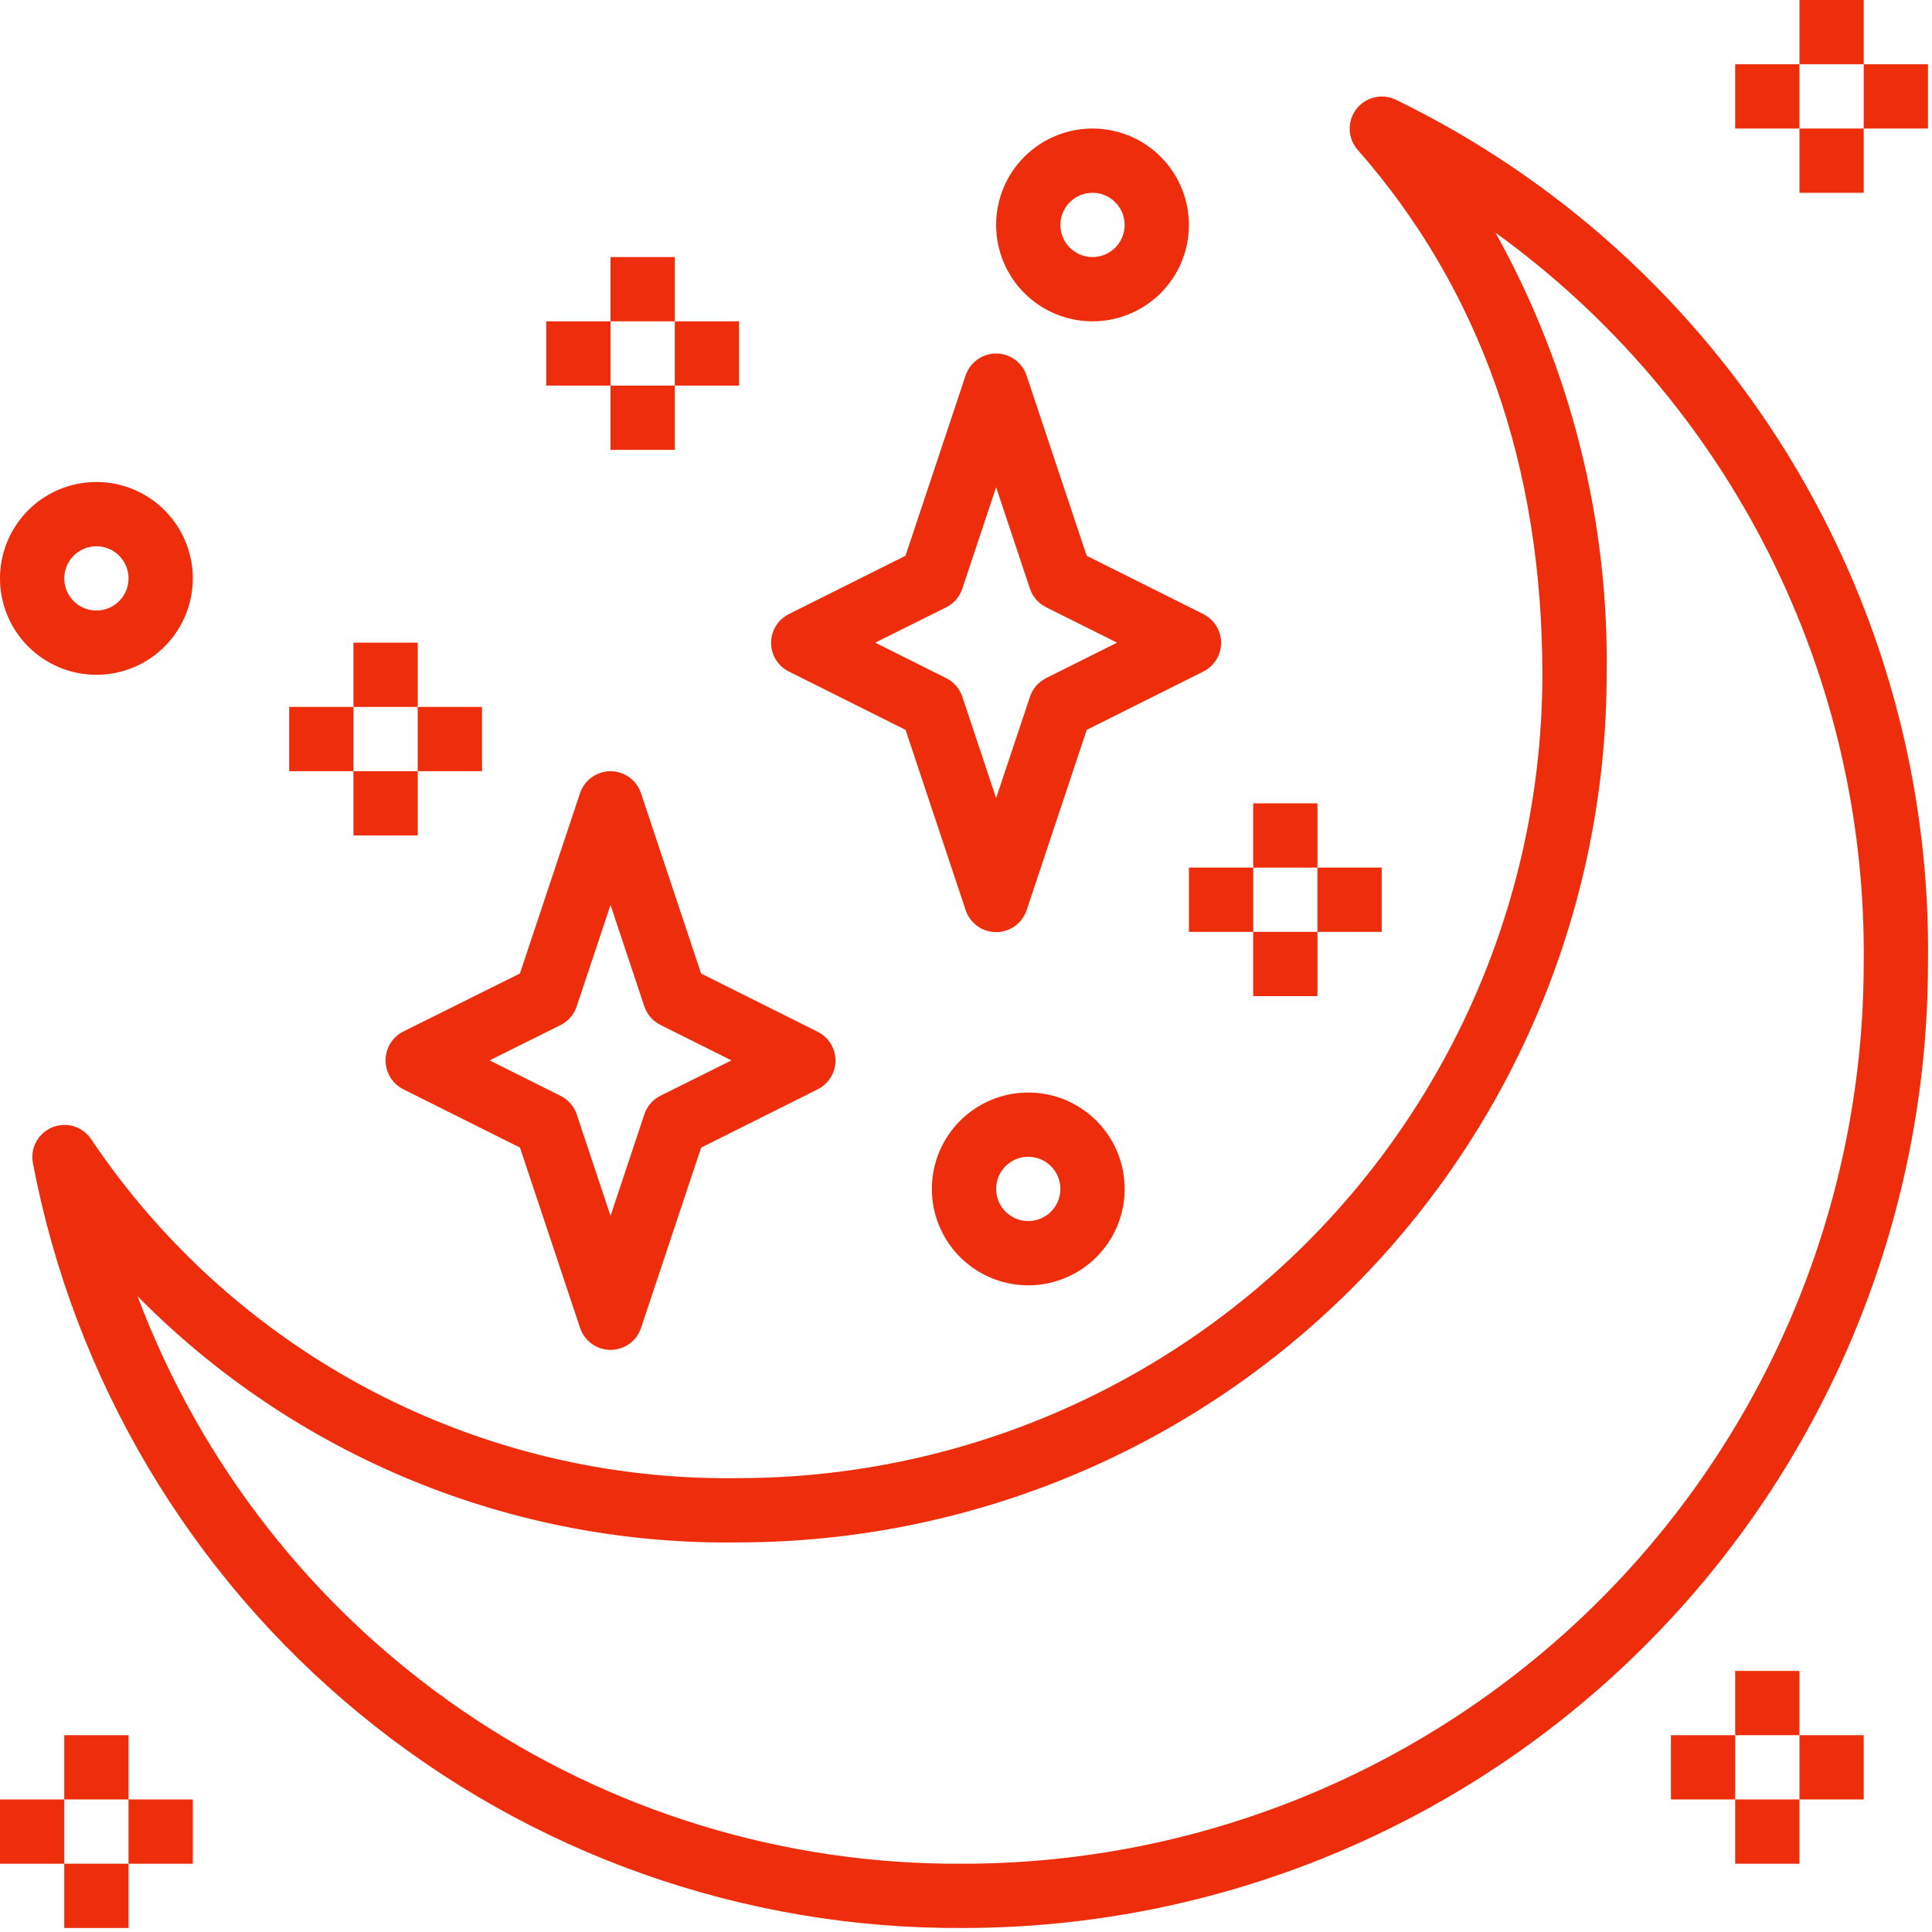
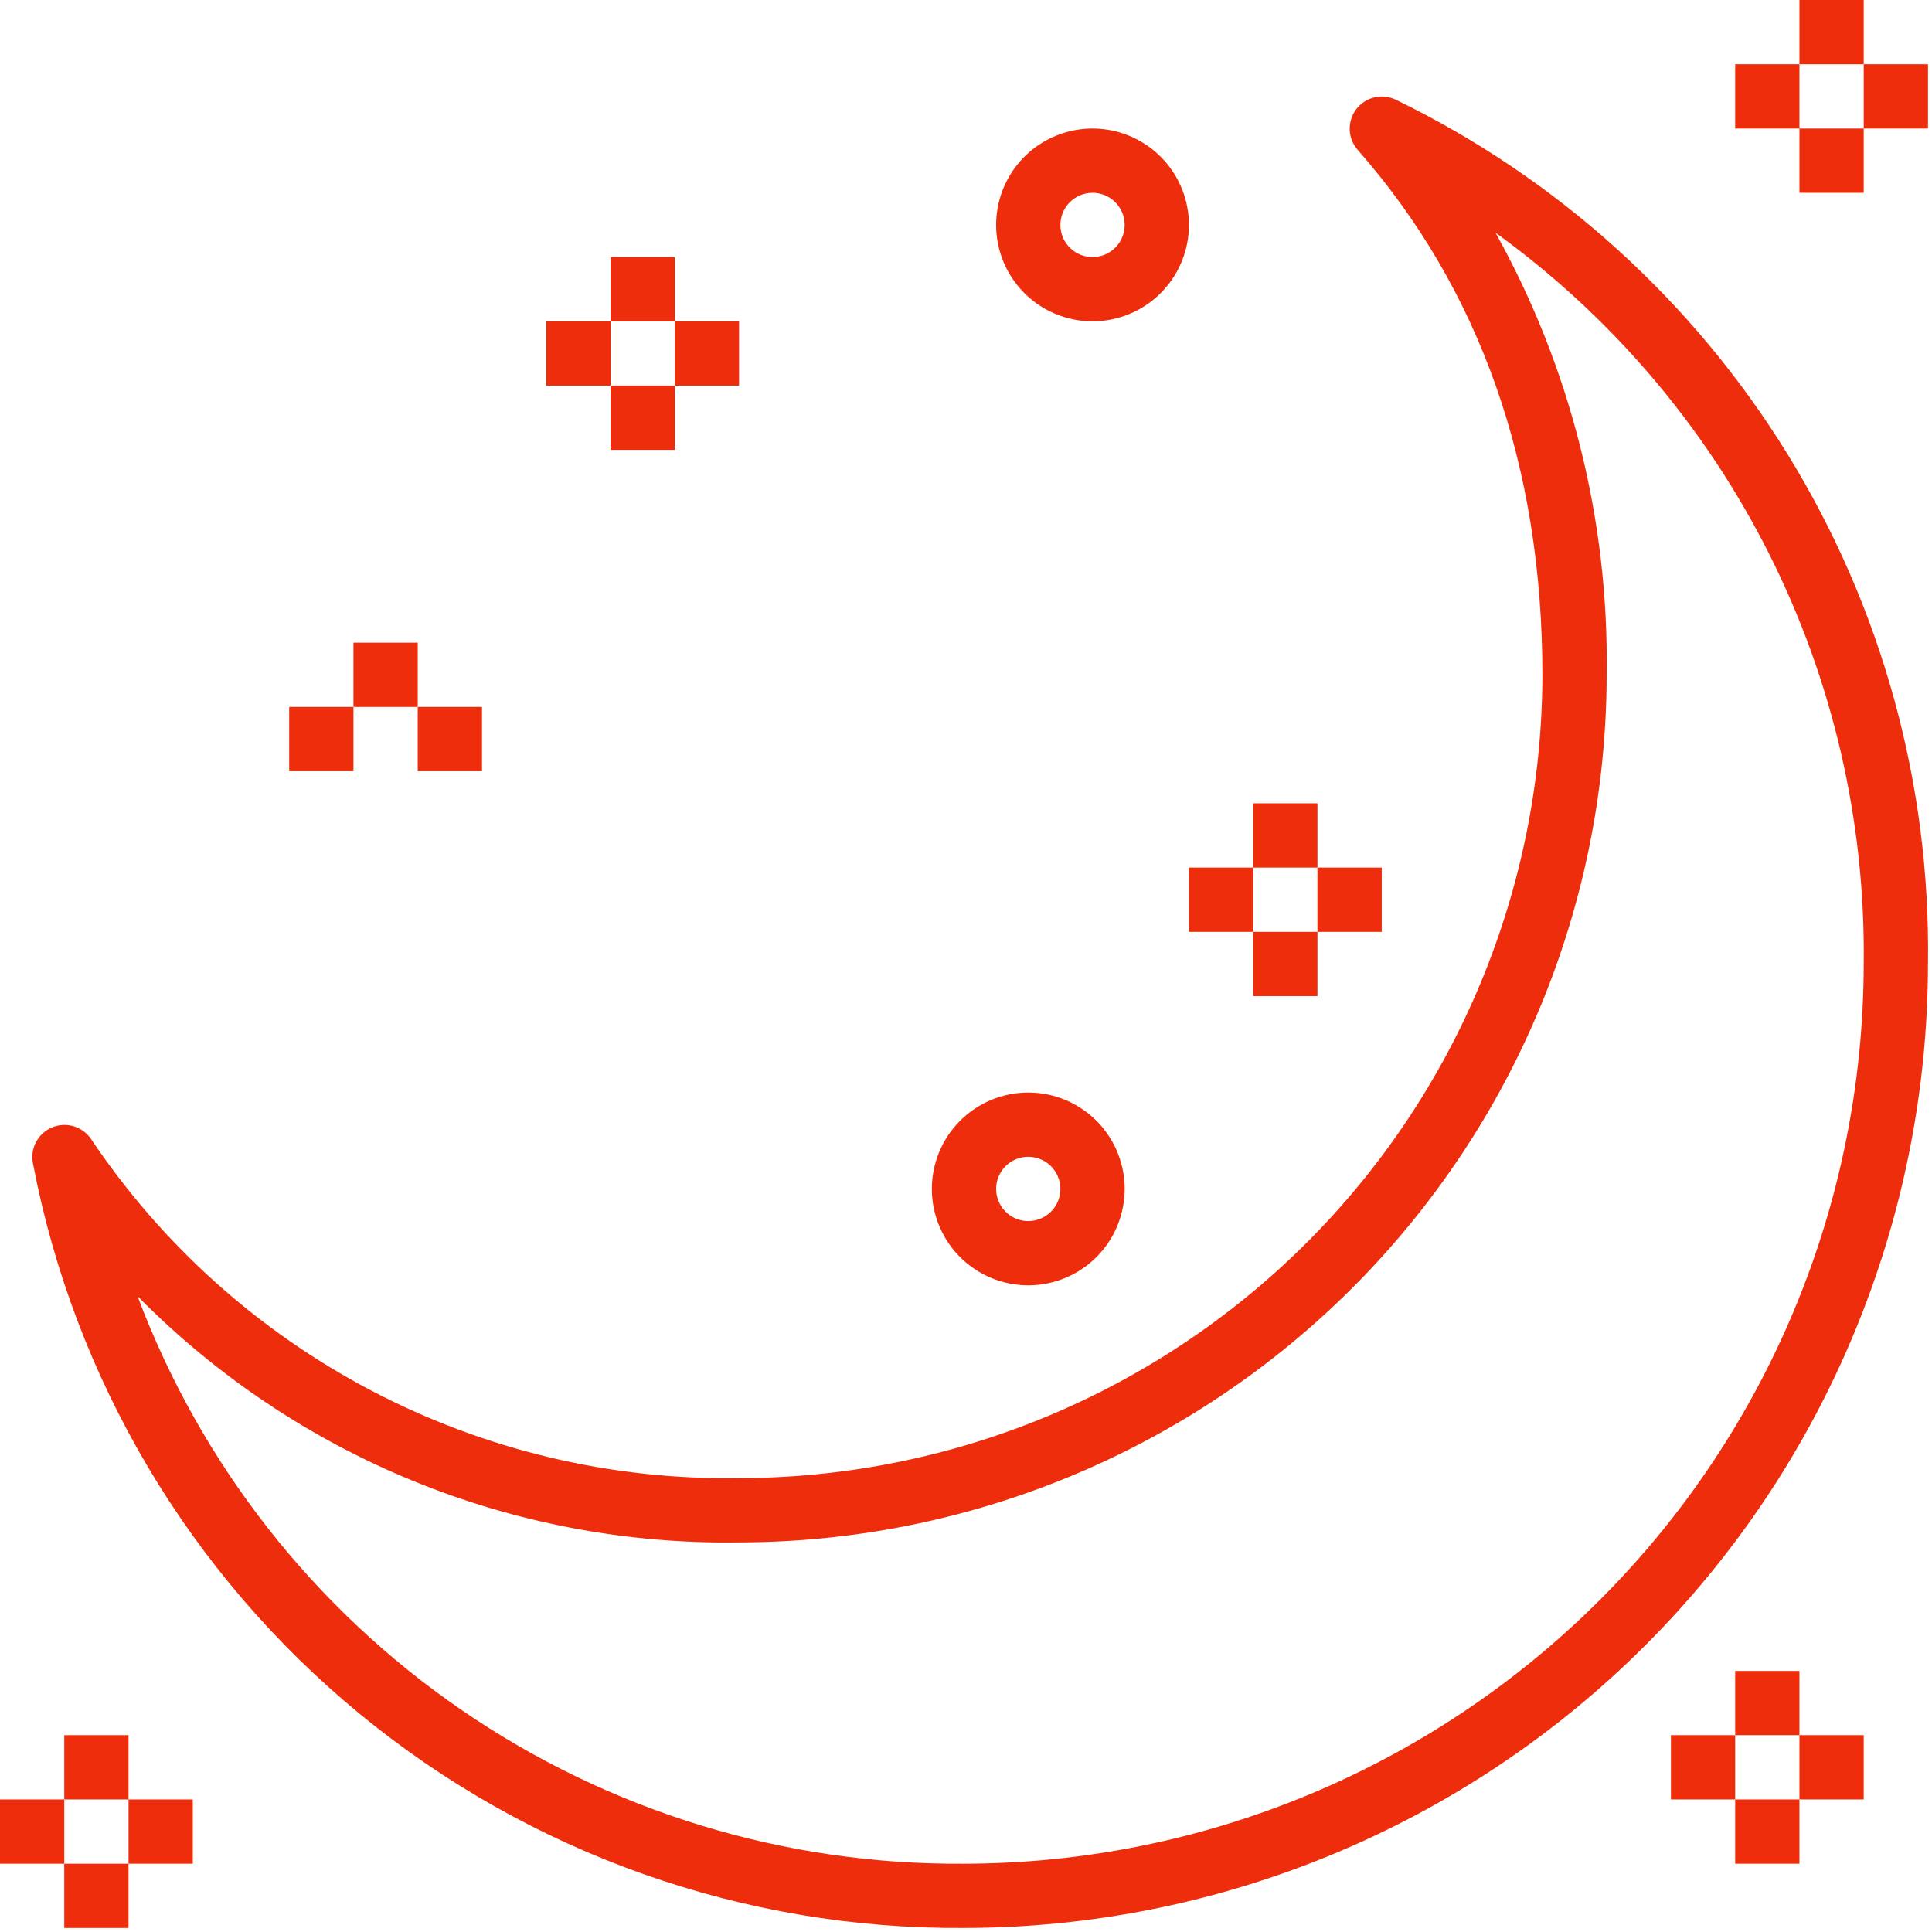
<svg xmlns="http://www.w3.org/2000/svg" width="481" height="481" viewBox="0 0 481 481" fill="none">
  <path d="M432 16H448V32H432V16Z" fill="#ED2D0B" />
  <path d="M448 0H464V16H448V0Z" fill="#ED2D0B" />
  <path d="M448 32H464V48H448V32Z" fill="#ED2D0B" />
  <path d="M464 16H480V32H464V16Z" fill="#ED2D0B" />
  <path d="M0 448H16V464H0V448Z" fill="#ED2D0B" />
  <path d="M16 432H32V448H16V432Z" fill="#ED2D0B" />
  <path d="M16 464H32V480H16V464Z" fill="#ED2D0B" />
  <path d="M32 448H48V464H32V448Z" fill="#ED2D0B" />
  <path d="M136 80H152V96H136V80Z" fill="#ED2D0B" />
  <path d="M152 64H168V80H152V64Z" fill="#ED2D0B" />
  <path d="M152 96H168V112H152V96Z" fill="#ED2D0B" />
  <path d="M168 80H184V96H168V80Z" fill="#ED2D0B" />
-   <path d="M24 168C28.747 168 33.387 166.592 37.334 163.955C41.281 161.318 44.357 157.57 46.173 153.184C47.99 148.799 48.465 143.973 47.539 139.318C46.613 134.662 44.327 130.386 40.971 127.029C37.614 123.673 33.338 121.387 28.682 120.461C24.027 119.535 19.201 120.01 14.816 121.827C10.43 123.643 6.682 126.72 4.045 130.666C1.408 134.613 0 139.253 0 144C0 150.365 2.529 156.47 7.029 160.971C11.53 165.471 17.635 168 24 168ZM24 136C25.582 136 27.129 136.469 28.445 137.348C29.76 138.227 30.785 139.477 31.391 140.939C31.997 142.4 32.155 144.009 31.846 145.561C31.538 147.113 30.776 148.538 29.657 149.657C28.538 150.776 27.113 151.538 25.561 151.846C24.009 152.155 22.4 151.997 20.939 151.391C19.477 150.786 18.227 149.76 17.348 148.445C16.469 147.129 16 145.582 16 144C16 141.878 16.843 139.843 18.343 138.343C19.843 136.843 21.878 136 24 136Z" fill="#ED2D0B" />
  <path d="M296 216H312V232H296V216Z" fill="#ED2D0B" />
  <path d="M312 200H328V216H312V200Z" fill="#ED2D0B" />
  <path d="M312 232H328V248H312V232Z" fill="#ED2D0B" />
  <path d="M328 216H344V232H328V216Z" fill="#ED2D0B" />
-   <path d="M196.424 167.2L225.456 181.712L240.408 226.568C240.934 228.169 241.952 229.562 243.317 230.55C244.681 231.538 246.323 232.07 248.008 232.07C249.693 232.07 251.335 231.538 252.699 230.55C254.064 229.562 255.082 228.169 255.608 226.568L270.56 181.712L299.576 167.2C300.907 166.537 302.027 165.515 302.81 164.25C303.593 162.985 304.007 161.527 304.007 160.04C304.007 158.553 303.593 157.095 302.81 155.83C302.027 154.565 300.907 153.544 299.576 152.88L270.544 138.368L255.592 93.512C255.066 91.912 254.048 90.518 252.683 89.53C251.319 88.542 249.677 88.01 247.992 88.01C246.307 88.01 244.665 88.542 243.301 89.53C241.936 90.518 240.918 91.912 240.392 93.512L225.44 138.368L196.408 152.88C195.077 153.544 193.957 154.565 193.174 155.83C192.391 157.095 191.977 158.553 191.977 160.04C191.977 161.527 192.391 162.985 193.174 164.25C193.957 165.515 195.077 166.537 196.408 167.2H196.424ZM235.576 151.2C237.471 150.247 238.909 148.581 239.576 146.568L248 121.296L256.408 146.528C257.075 148.541 258.513 150.207 260.408 151.16L278.112 160L260.424 168.84C258.529 169.793 257.091 171.459 256.424 173.472L248 198.704L239.592 173.472C238.925 171.459 237.487 169.793 235.592 168.84L217.888 160L235.576 151.2Z" fill="#ED2D0B" />
-   <path d="M96 264C95.992 265.493 96.402 266.959 97.184 268.232C97.966 269.504 99.088 270.532 100.424 271.2L129.456 285.712L144.408 330.568C144.934 332.169 145.952 333.562 147.317 334.55C148.681 335.538 150.323 336.07 152.008 336.07C153.693 336.07 155.335 335.538 156.699 334.55C158.064 333.562 159.082 332.169 159.608 330.568L174.56 285.712L203.576 271.2C204.907 270.537 206.027 269.515 206.81 268.25C207.593 266.985 208.007 265.527 208.007 264.04C208.007 262.553 207.593 261.095 206.81 259.83C206.027 258.565 204.907 257.544 203.576 256.88L174.544 242.368L159.592 197.512C159.066 195.911 158.048 194.518 156.683 193.53C155.319 192.542 153.677 192.01 151.992 192.01C150.307 192.01 148.665 192.542 147.301 193.53C145.936 194.518 144.918 195.911 144.392 197.512L129.44 242.368L100.424 256.8C99.088 257.468 97.966 258.496 97.184 259.768C96.402 261.041 95.992 262.507 96 264ZM139.576 255.2C141.471 254.247 142.909 252.581 143.576 250.568L152 225.296L160.408 250.528C161.075 252.541 162.513 254.207 164.408 255.16L182.112 264L164.424 272.8C162.529 273.753 161.091 275.419 160.424 277.432L152 302.704L143.592 277.472C142.925 275.459 141.487 273.793 139.592 272.84L121.888 264L139.576 255.2Z" fill="#ED2D0B" />
  <path d="M72 176H88V192H72V176Z" fill="#ED2D0B" />
  <path d="M88 160H104V176H88V160Z" fill="#ED2D0B" />
-   <path d="M88 192H104V208H88V192Z" fill="#ED2D0B" />
  <path d="M104 176H120V192H104V176Z" fill="#ED2D0B" />
  <path d="M416 432H432V448H416V432Z" fill="#ED2D0B" />
  <path d="M432 416H448V432H432V416Z" fill="#ED2D0B" />
  <path d="M432 448H448V464H432V448Z" fill="#ED2D0B" />
  <path d="M448 432H464V448H448V432Z" fill="#ED2D0B" />
  <path d="M232 296C232 300.747 233.408 305.387 236.045 309.334C238.682 313.28 242.43 316.357 246.816 318.173C251.201 319.99 256.027 320.465 260.682 319.539C265.338 318.613 269.614 316.327 272.971 312.971C276.327 309.614 278.613 305.338 279.539 300.682C280.465 296.027 279.99 291.201 278.173 286.816C276.357 282.43 273.28 278.682 269.334 276.045C265.387 273.408 260.747 272 256 272C249.635 272 243.53 274.529 239.029 279.029C234.529 283.53 232 289.635 232 296ZM264 296C264 297.582 263.531 299.129 262.652 300.445C261.773 301.76 260.523 302.786 259.061 303.391C257.6 303.997 255.991 304.155 254.439 303.846C252.887 303.538 251.462 302.776 250.343 301.657C249.224 300.538 248.462 299.113 248.154 297.561C247.845 296.009 248.003 294.4 248.609 292.939C249.214 291.477 250.24 290.227 251.555 289.348C252.871 288.469 254.418 288 256 288C258.122 288 260.157 288.843 261.657 290.343C263.157 291.843 264 293.878 264 296Z" fill="#ED2D0B" />
  <path d="M272 80C276.747 80 281.387 78.592 285.334 75.955C289.28 73.318 292.357 69.57 294.173 65.184C295.99 60.799 296.465 55.973 295.539 51.318C294.613 46.662 292.327 42.386 288.971 39.029C285.614 35.673 281.338 33.387 276.682 32.461C272.027 31.535 267.201 32.01 262.816 33.827C258.43 35.643 254.682 38.719 252.045 42.666C249.408 46.613 248 51.253 248 56C248 62.365 250.529 68.47 255.029 72.971C259.53 77.471 265.635 80 272 80ZM272 48C273.582 48 275.129 48.469 276.445 49.348C277.76 50.227 278.786 51.477 279.391 52.938C279.997 54.4 280.155 56.009 279.846 57.561C279.538 59.113 278.776 60.538 277.657 61.657C276.538 62.776 275.113 63.538 273.561 63.846C272.009 64.155 270.4 63.996 268.939 63.391C267.477 62.785 266.227 61.76 265.348 60.445C264.469 59.129 264 57.582 264 56C264 53.878 264.843 51.843 266.343 50.343C267.843 48.843 269.878 48 272 48Z" fill="#ED2D0B" />
  <path d="M347.456 24.8C345.795 24.012 343.913 23.82 342.127 24.257C340.341 24.694 338.76 25.733 337.65 27.199C336.54 28.665 335.969 30.468 336.033 32.306C336.096 34.143 336.791 35.903 338 37.288C368.52 72 384 116 384 168C383.941 221.025 362.85 271.861 325.356 309.356C287.861 346.85 237.025 367.941 184 368C152.178 368.501 120.737 361.027 92.544 346.261C64.351 331.496 40.303 309.907 22.592 283.464C21.539 281.969 20.006 280.879 18.248 280.377C16.489 279.874 14.612 279.99 12.928 280.703C11.244 281.417 9.856 282.686 8.994 284.299C8.132 285.912 7.849 287.772 8.192 289.568C18.454 343.412 47.269 391.954 89.623 426.748C131.976 461.542 185.188 480.385 240 480C303.63 479.928 364.633 454.619 409.626 409.626C454.619 364.633 479.928 303.63 480 240C480.654 195.24 468.532 151.22 445.056 113.105C421.58 74.989 387.723 44.357 347.456 24.8ZM240 464C195.362 464.349 151.694 450.985 114.896 425.716C78.097 400.447 49.944 364.49 34.24 322.704C53.766 342.51 77.103 358.153 102.843 368.688C128.583 379.223 156.191 384.432 184 384C241.267 383.936 296.171 361.159 336.665 320.665C377.159 280.171 399.936 225.267 400 168C400.583 129.521 391.04 91.564 372.328 57.936C401.091 78.705 424.436 106.089 440.391 137.776C456.346 169.464 464.444 204.525 464 240C463.932 299.388 440.311 356.324 398.317 398.317C356.324 440.311 299.388 463.932 240 464Z" fill="#ED2D0B" />
</svg>